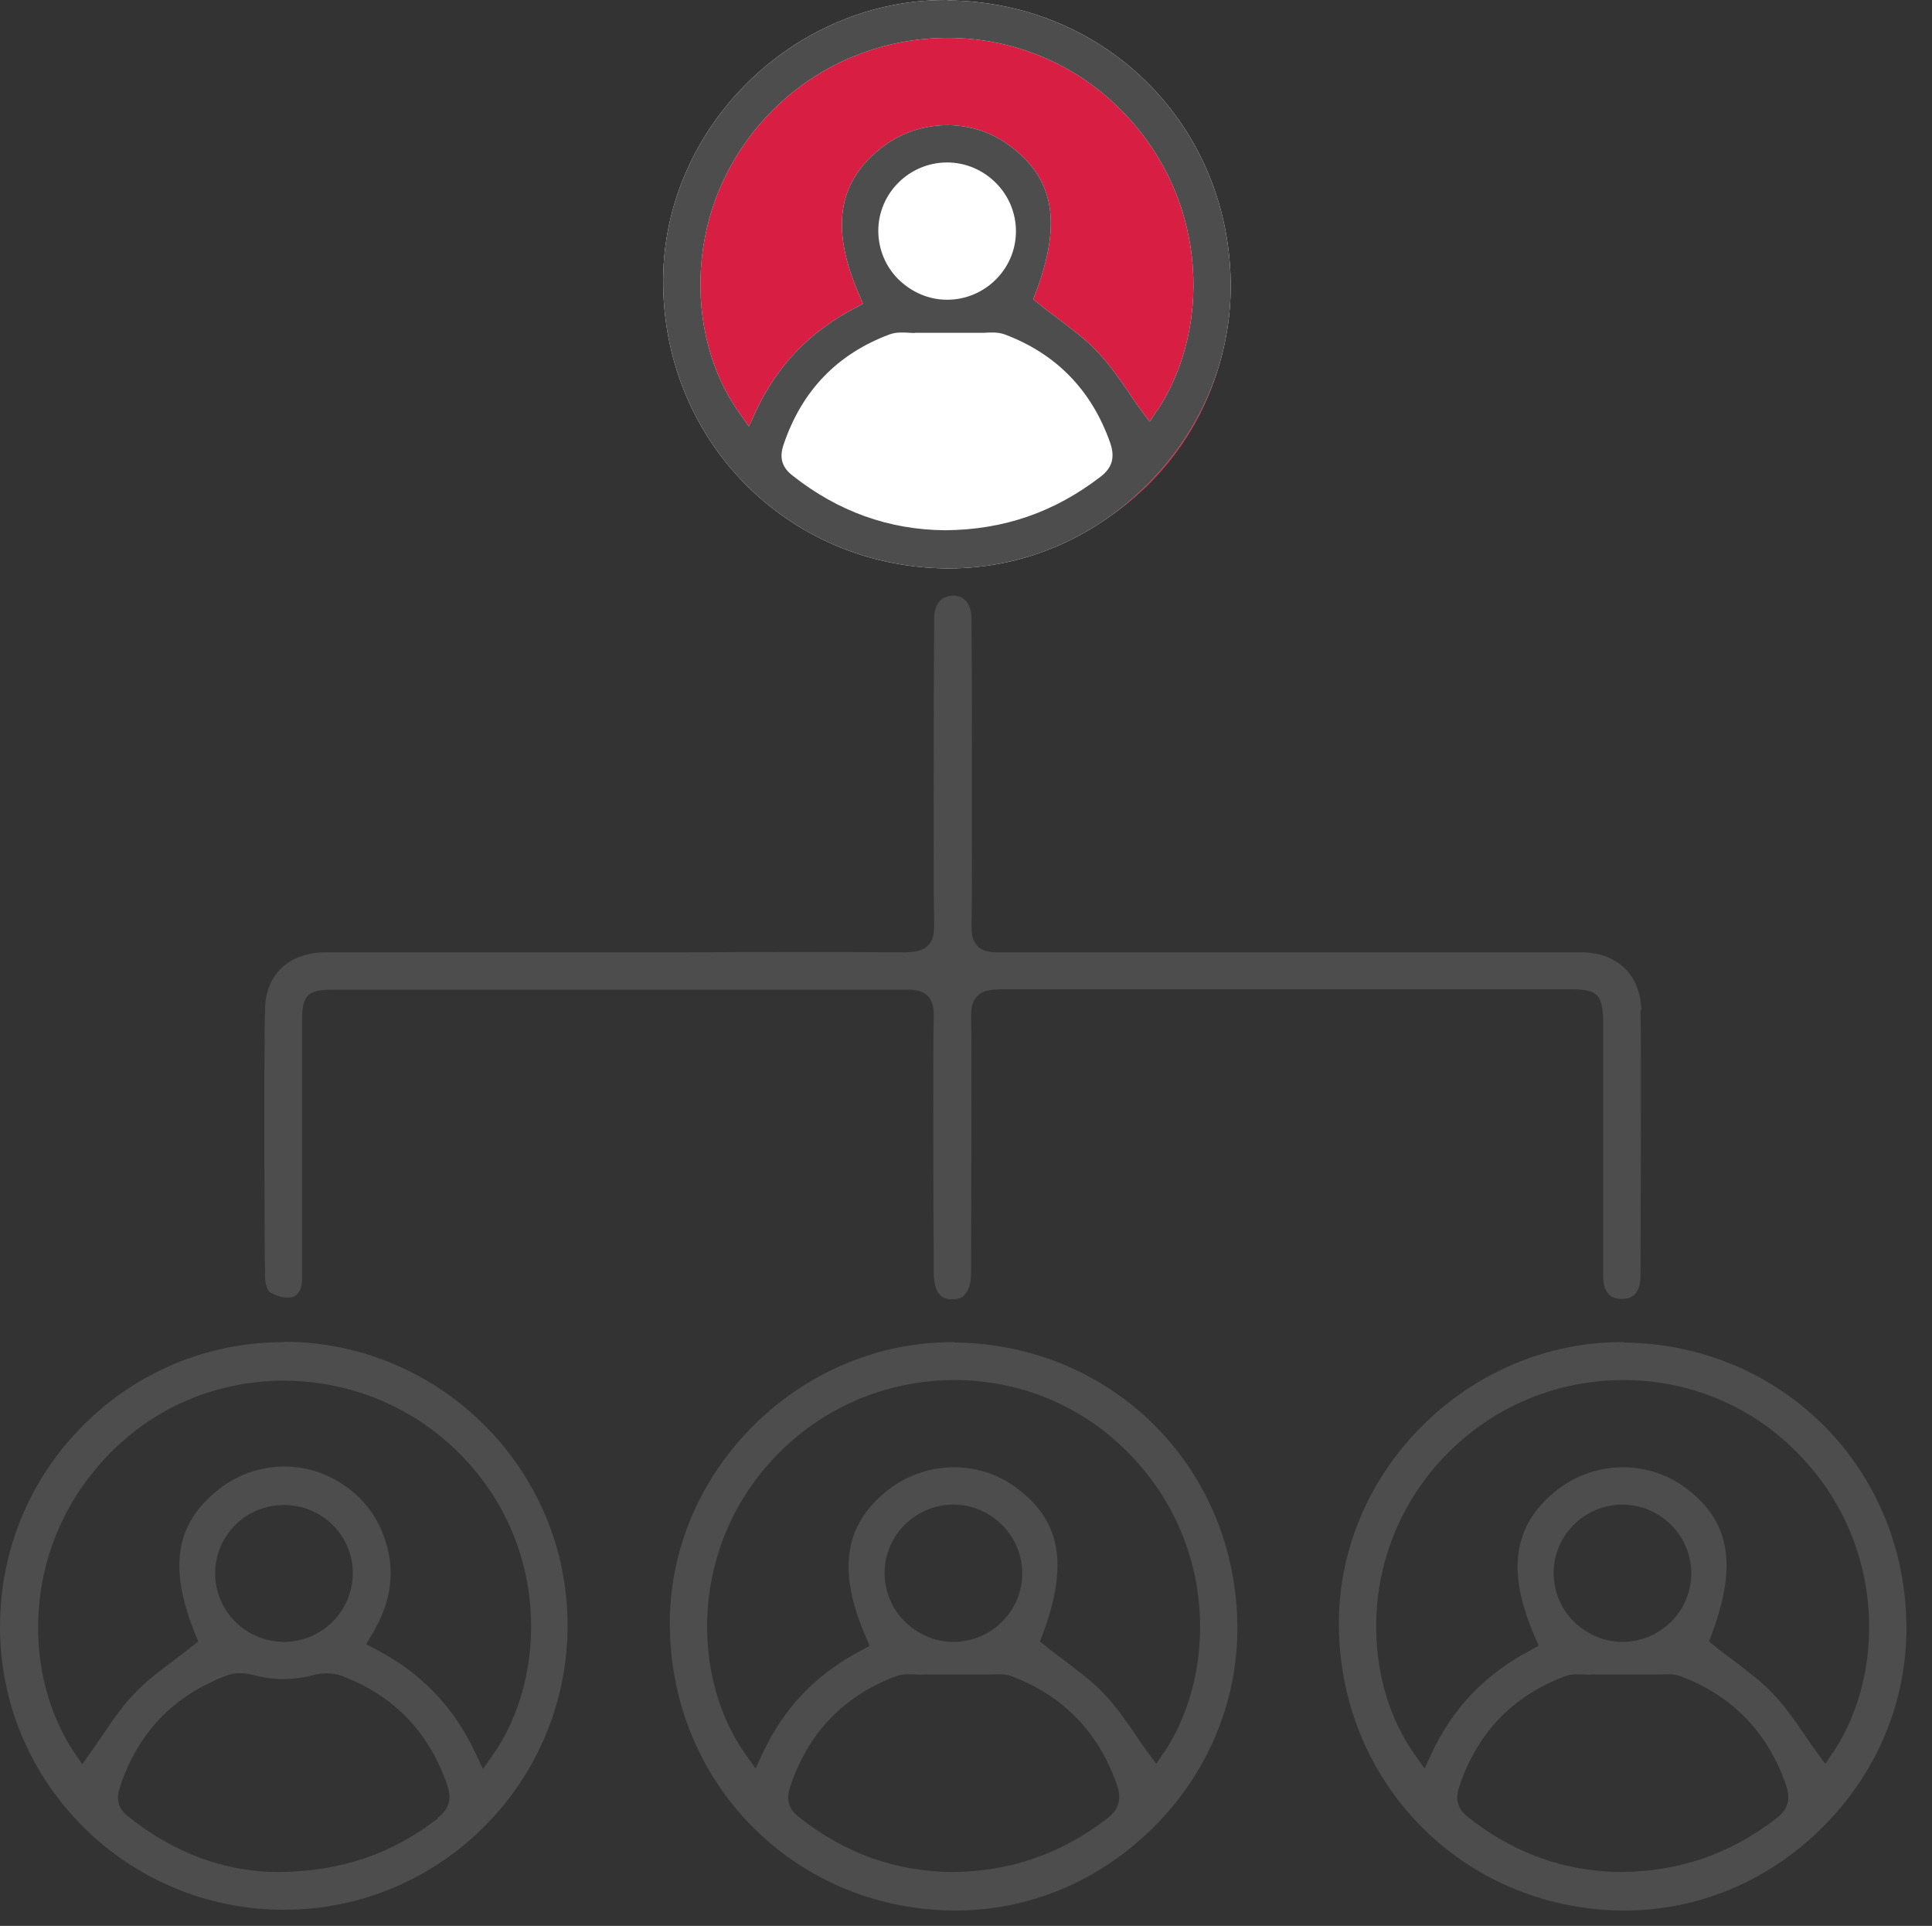
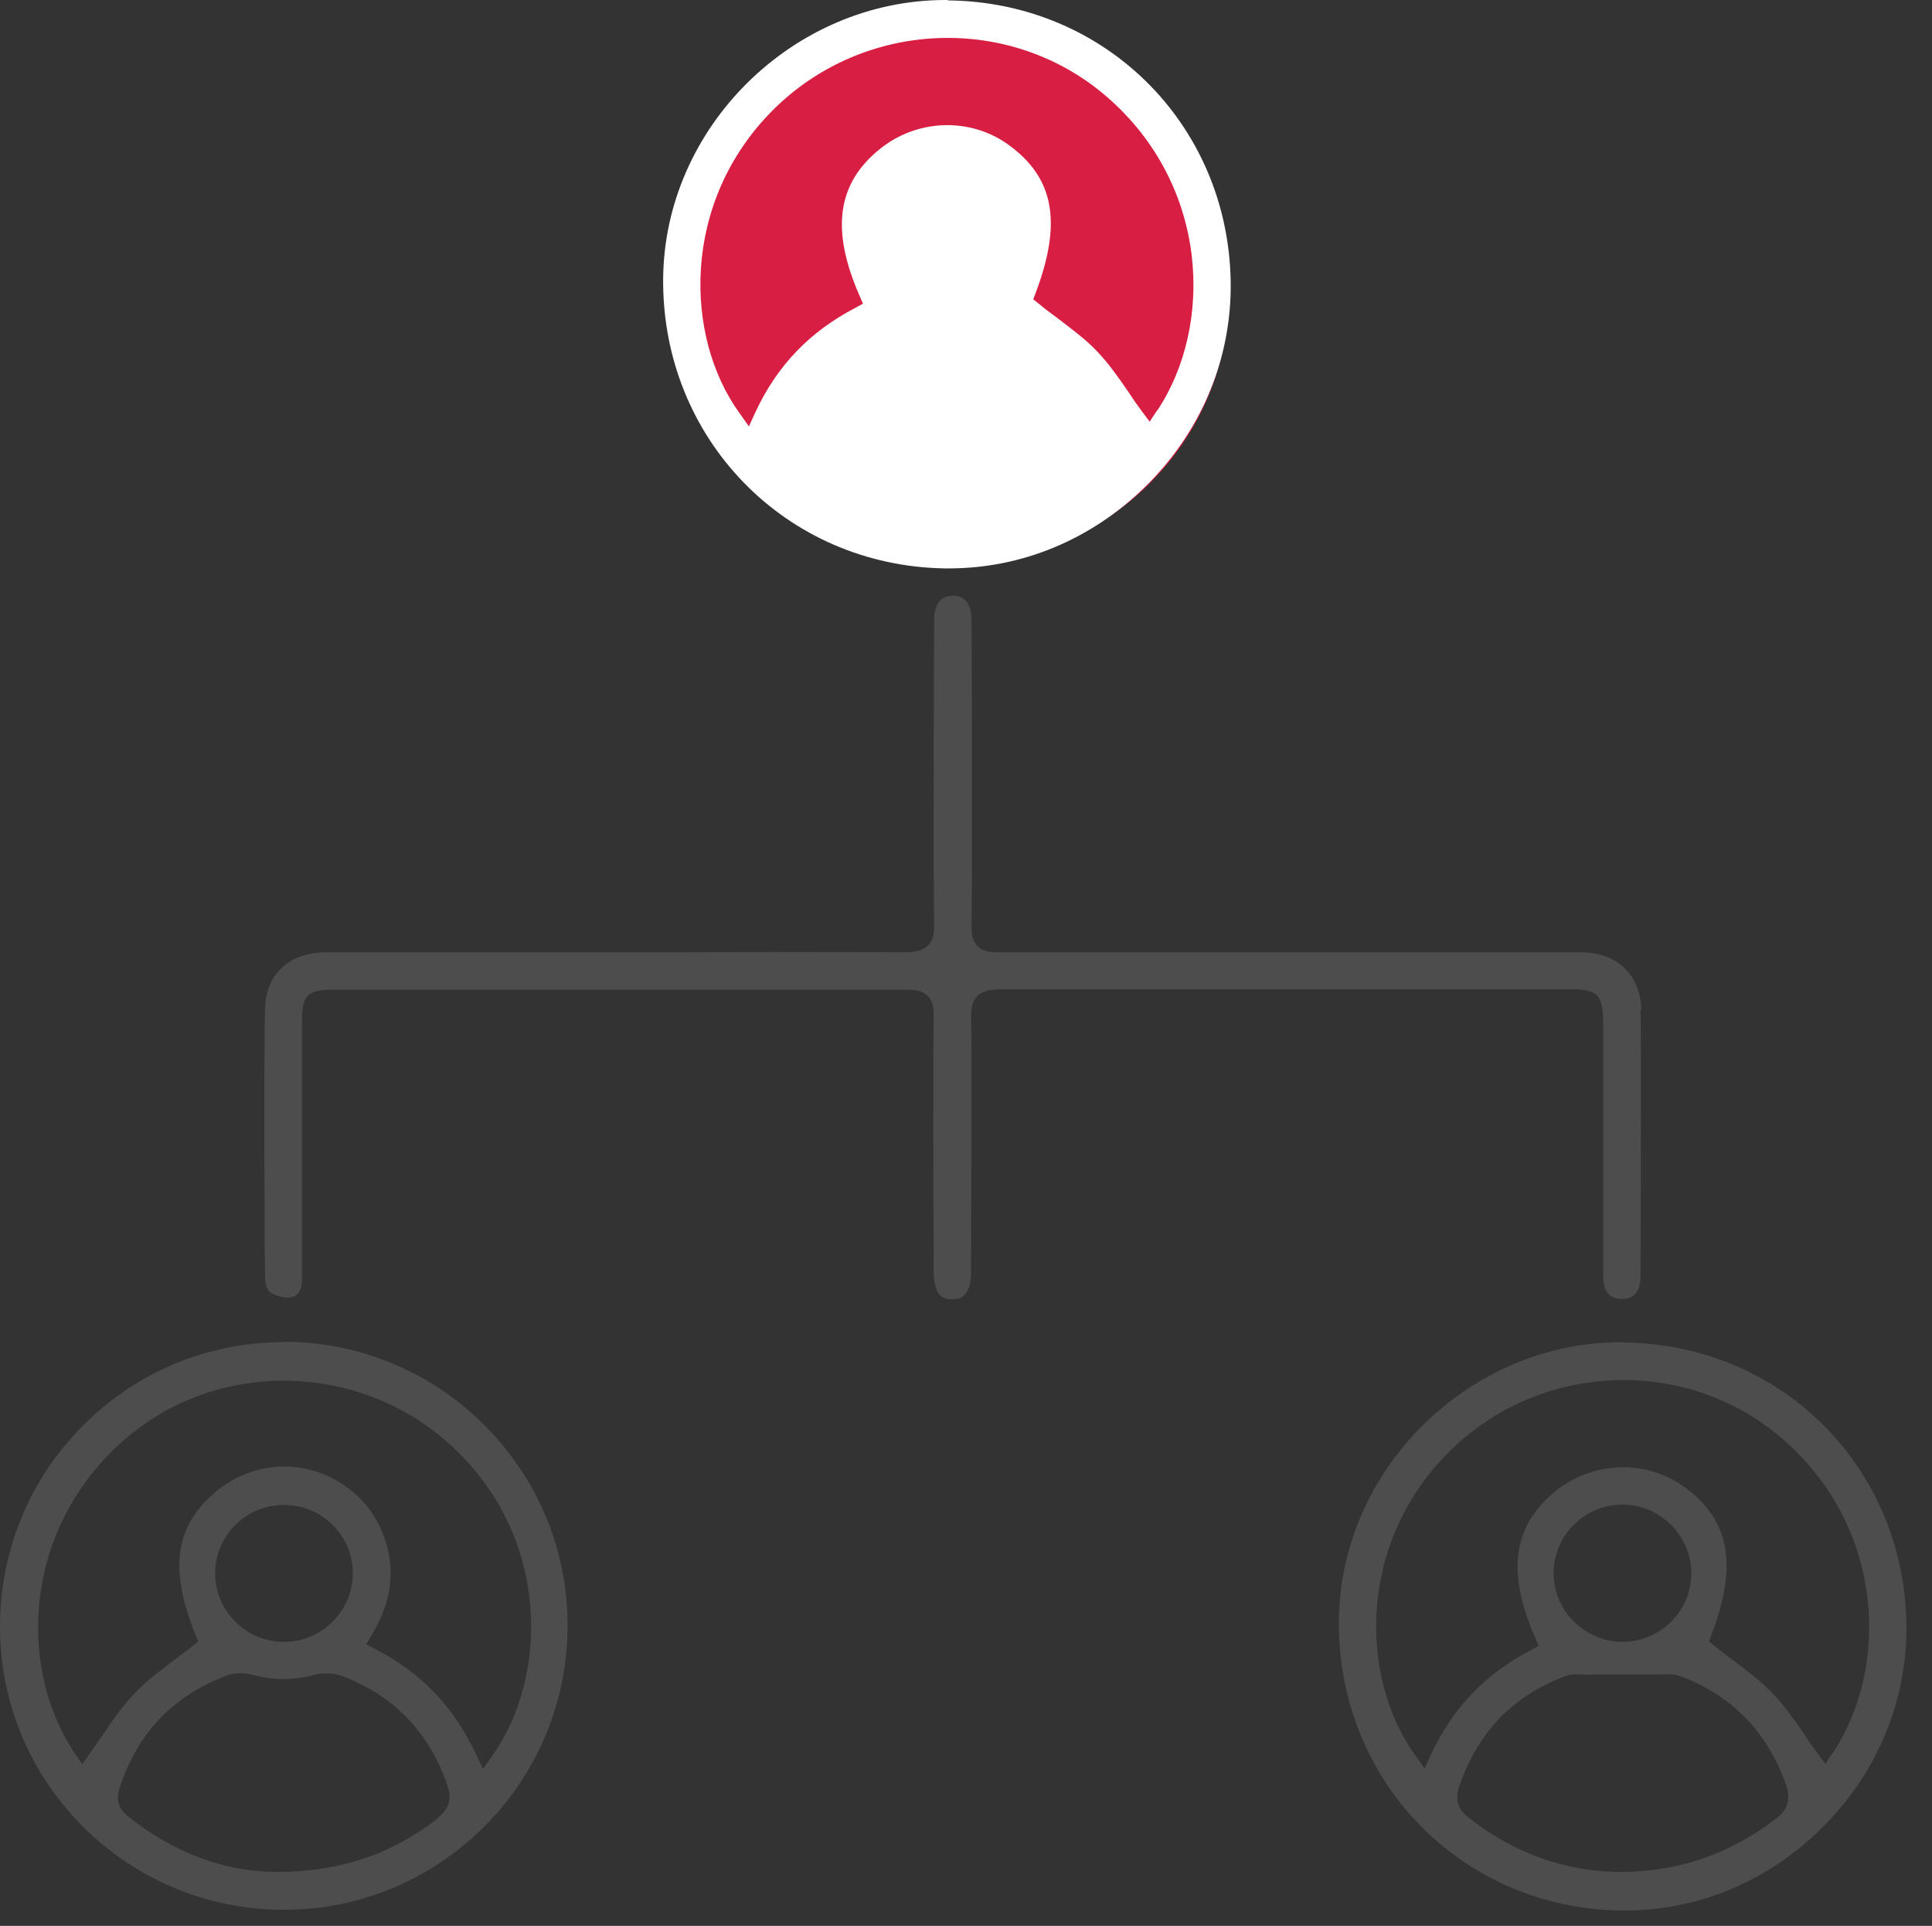
<svg xmlns="http://www.w3.org/2000/svg" id="Layer_2" viewBox="0 0 49.12 48.96">
  <rect x="0" y="0" width="49.12" height="48.96" fill="#333333" stroke="none" />
  <defs>
    <style>
      .cls-1 {
        fill: #d81e42;
      }

      .cls-2 {
        fill: #4d4d4d;
      }

      .cls-3 {
        fill: #fff;
      }

      .cls-4 {
        fill: none;
      }
    </style>
  </defs>
  <g id="Layer_1-2" data-name="Layer_1">
    <g>
      <g>
        <path class="cls-2" d="M7.23,34.12h-.02c-1.92,0-3.73.75-5.09,2.11C.75,37.6,0,39.42,0,41.36c0,3.97,3.24,7.19,7.21,7.19h.01c3.98,0,7.22-3.25,7.21-7.24,0-3.96-3.24-7.19-7.2-7.2ZM11.13,46.23c-1.18.91-2.47,1.35-4.07,1.36h0c-1.34,0-2.65-.49-3.8-1.41-.25-.2-.31-.42-.22-.72.45-1.4,1.37-2.36,2.74-2.87.18-.07.43-.07.66-.01.51.14,1.02.14,1.54,0,.24-.06.5-.05.7.02,1.33.5,2.24,1.44,2.7,2.81.11.34.03.59-.26.81ZM5.47,40c0-.46.18-.9.51-1.23.33-.33.77-.51,1.24-.51h0c.47,0,.91.18,1.24.51.33.33.51.76.51,1.22,0,.96-.78,1.75-1.75,1.75h0c-.96,0-1.75-.78-1.75-1.74ZM12.27,44.95l-.18-.38c-.56-1.19-1.39-2.05-2.55-2.65l-.23-.12.13-.22c.53-.87.63-1.7.31-2.55-.2-.54-.56-.99-1.06-1.31-.99-.65-2.28-.57-3.2.2-1.04.87-1.2,1.95-.52,3.64l.07.17-.14.11c-.16.13-.32.25-.48.37-.36.27-.71.53-1,.84-.29.3-.55.67-.79,1.03-.11.16-.23.33-.34.49l-.2.28-.19-.28c-1.43-2.11-1.36-5.66,1.24-7.95,2.41-2.12,6.13-2.01,8.46.25,2.38,2.3,2.34,5.75.92,7.76l-.24.34Z" />
        <path class="cls-2" d="M41.28,34.12h-.06c-3.87,0-7.15,3.23-7.18,7.09-.03,4.07,3.12,7.3,7.17,7.36.03,0,.06,0,.09,0,1.86,0,3.62-.73,4.99-2.07,1.39-1.36,2.16-3.15,2.18-5.04.03-4.08-3.13-7.29-7.19-7.33ZM45.16,46.23c-1.17.9-2.46,1.35-3.95,1.36h0c-1.43-.01-2.73-.48-3.88-1.39-.27-.21-.34-.45-.23-.78.46-1.37,1.36-2.31,2.7-2.81.17-.06.35-.05.5-.04.06,0,.09.01.17,0h1.58c.05,0,.11,0,.16,0,.16-.01.34-.02.51.04,1.31.49,2.22,1.42,2.69,2.77.12.36.05.62-.25.85ZM39.5,39.99c0-.96.79-1.74,1.75-1.74h0c.47,0,.91.19,1.24.52.33.33.51.77.51,1.23,0,.96-.79,1.74-1.75,1.74h0c-.47,0-.9-.19-1.24-.52-.33-.33-.51-.77-.51-1.24ZM46.6,44.55l-.19.29-.21-.28c-.12-.16-.23-.32-.34-.49-.24-.35-.5-.72-.79-1.02-.29-.31-.64-.56-1-.84-.16-.12-.33-.24-.48-.37l-.14-.11.06-.16c.68-1.8.47-2.93-.69-3.77-.97-.7-2.31-.66-3.26.1-1.1.88-1.26,2.06-.53,3.73l.09.21-.2.11c-1.15.6-1.98,1.46-2.53,2.64l-.17.37-.24-.34c-1.41-1.95-1.48-5.37.85-7.7,2.31-2.31,6.04-2.46,8.49-.34,2.62,2.27,2.71,5.84,1.28,7.98Z" />
-         <path class="cls-2" d="M24.27,34.12h-.06c-3.87,0-7.15,3.23-7.18,7.09-.03,4.07,3.12,7.3,7.17,7.36.03,0,.06,0,.09,0,1.86,0,3.62-.73,4.99-2.07,1.39-1.36,2.16-3.15,2.18-5.04.03-4.08-3.13-7.29-7.19-7.33ZM28.15,46.23c-1.17.9-2.46,1.35-3.95,1.36h0c-1.43-.01-2.73-.48-3.88-1.39-.27-.21-.34-.45-.23-.78.46-1.37,1.36-2.31,2.7-2.81.17-.06.35-.05.5-.04.06,0,.09.01.17,0h1.58c.05,0,.11,0,.16,0,.16-.01.34-.02.51.04,1.31.49,2.22,1.42,2.69,2.77.12.36.05.62-.25.85ZM22.49,39.99c0-.96.79-1.74,1.75-1.74h0c.47,0,.91.19,1.24.52.33.33.51.77.51,1.23,0,.96-.79,1.74-1.75,1.74h0c-.47,0-.9-.19-1.24-.52-.33-.33-.51-.77-.51-1.24ZM29.59,44.55l-.19.29-.21-.28c-.12-.16-.23-.32-.34-.49-.24-.35-.5-.72-.79-1.02-.29-.31-.64-.56-1-.84-.16-.12-.33-.24-.48-.37l-.14-.11.06-.16c.68-1.8.47-2.93-.69-3.77-.97-.7-2.31-.66-3.26.1-1.1.88-1.26,2.06-.53,3.73l.09.21-.2.11c-1.15.6-1.98,1.46-2.53,2.64l-.17.37-.24-.34c-1.41-1.95-1.48-5.37.85-7.7,2.31-2.31,6.04-2.46,8.49-.34,2.62,2.27,2.71,5.84,1.28,7.98Z" />
        <circle class="cls-1" cx="24.37" cy="7.42" r="6.88" />
        <path class="cls-3" d="M24.1,0h-.06c-3.87,0-7.15,3.23-7.18,7.09-.03,4.07,3.12,7.3,7.17,7.36.03,0,.06,0,.09,0,1.86,0,3.62-.73,4.99-2.07,1.39-1.36,2.16-3.15,2.18-5.04.03-4.08-3.13-7.29-7.19-7.33ZM29.42,10.43l-.19.29-.21-.28c-.12-.16-.23-.32-.34-.49-.24-.35-.5-.72-.79-1.02-.29-.31-.64-.56-1-.84-.16-.12-.33-.24-.48-.37l-.14-.11.06-.16c.68-1.8.47-2.93-.69-3.77-.97-.7-2.31-.66-3.26.1-1.1.88-1.26,2.06-.53,3.73l.09.21-.2.11c-1.15.6-1.98,1.46-2.53,2.64l-.17.37-.24-.34c-1.41-1.95-1.48-5.37.85-7.7,2.31-2.31,6.04-2.46,8.49-.34,2.62,2.27,2.71,5.84,1.28,7.98Z" />
-         <path class="cls-2" d="M24.1,0h-.06c-3.87,0-7.15,3.23-7.18,7.09-.03,4.07,3.12,7.3,7.17,7.36.03,0,.06,0,.09,0,1.86,0,3.62-.73,4.99-2.07,1.39-1.36,2.16-3.15,2.18-5.04.03-4.08-3.13-7.29-7.19-7.33ZM27.98,12.12c-1.17.9-2.46,1.35-3.95,1.36h0c-1.43-.01-2.73-.48-3.88-1.39-.27-.21-.34-.45-.23-.78.46-1.37,1.36-2.31,2.7-2.81.17-.06.35-.05.5-.04.06,0,.09.01.17,0h1.58c.05,0,.11,0,.16,0,.16-.01.34-.02.51.04,1.31.49,2.22,1.42,2.69,2.77.12.36.05.62-.25.85ZM22.33,5.87c0-.96.79-1.74,1.75-1.74h0c.47,0,.91.19,1.24.52.33.33.51.77.51,1.23,0,.96-.79,1.74-1.75,1.74h0c-.47,0-.9-.19-1.24-.52-.33-.33-.51-.77-.51-1.24ZM29.42,10.43l-.19.29-.21-.28c-.12-.16-.23-.32-.34-.49-.24-.35-.5-.72-.79-1.02-.29-.31-.64-.56-1-.84-.16-.12-.33-.24-.48-.37l-.14-.11.06-.16c.68-1.8.47-2.93-.69-3.77-.97-.7-2.31-.66-3.26.1-1.1.88-1.26,2.06-.53,3.73l.09.21-.2.11c-1.15.6-1.98,1.46-2.53,2.64l-.17.37-.24-.34c-1.41-1.95-1.48-5.37.85-7.7,2.31-2.31,6.04-2.46,8.49-.34,2.62,2.27,2.71,5.84,1.28,7.98Z" />
        <path class="cls-2" d="M41.73,25.68c-.02-.88-.59-1.45-1.49-1.47-.29,0-.59,0-.88,0h-6.6c-2.47,0-4.93,0-7.4,0-.17,0-.37-.02-.51-.16-.14-.15-.15-.35-.15-.5.02-.58.01-7.29,0-7.82,0-.18-.05-.58-.47-.59-.12.01-.23.04-.31.11-.11.1-.17.28-.17.49v.2c-.01.47-.02,7.07,0,7.54,0,.18,0,.4-.15.55-.15.16-.38.17-.56.18-1.87-.01-3.75-.01-5.62,0h-1.75s-2.14,0-2.14,0c-1.75,0-3.5,0-5.24,0-.92,0-1.52.54-1.55,1.4-.03.63-.02,6.04,0,6.89,0,.16.07.31.11.34.16.11.4.17.55.14.24-.04.28-.31.28-.46,0-.38,0-5.5,0-5.88v-.72c0-.62.15-.76.77-.76h4.34s3.66,0,3.66,0c2.21,0,4.43,0,6.64,0h0c.16,0,.36.02.5.16.14.15.15.36.15.5-.02.46-.01,5.66,0,6.12v.4c0,.69.33.69.47.69.15,0,.24-.03.31-.11.11-.11.17-.3.17-.57v-.4c0-.44.02-5.63,0-6.07,0-.17,0-.39.15-.55.15-.16.38-.17.56-.18h14.56c.66,0,.79.15.8.82v.6c0,.38,0,5.5,0,5.88,0,.38.17.58.48.57.12,0,.46-.01.47-.57,0-.61.02-6.06,0-6.78Z" />
      </g>
      <rect class="cls-4" x=".29" y=".13" width="48.83" height="48.83" />
    </g>
  </g>
</svg>